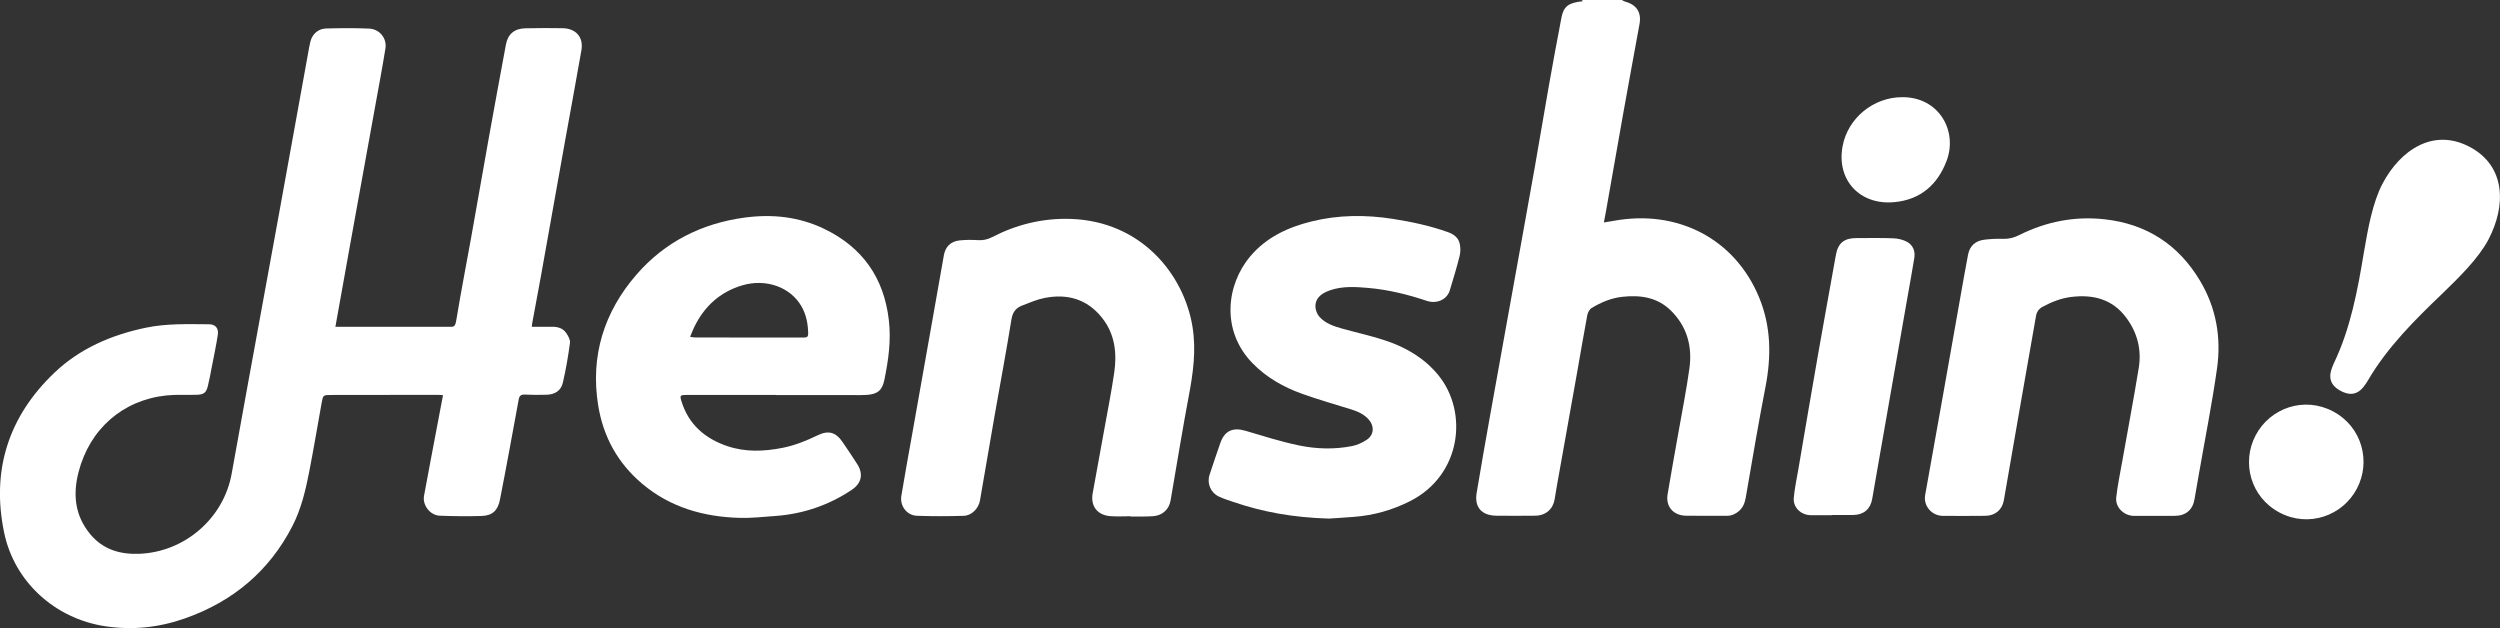
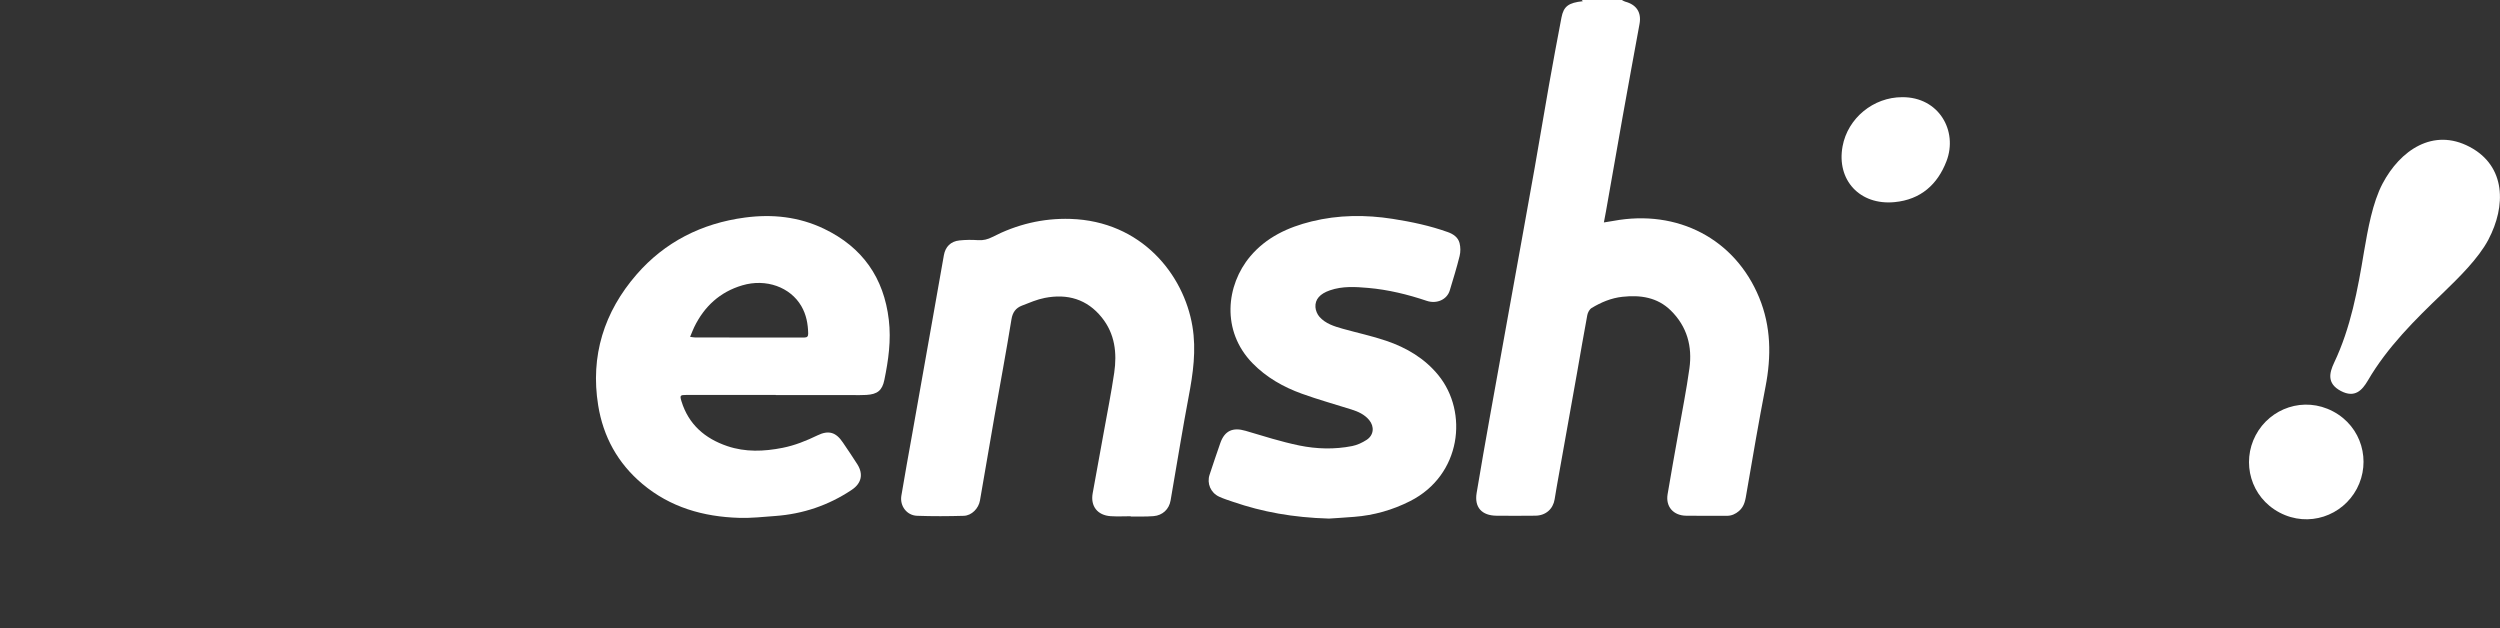
<svg xmlns="http://www.w3.org/2000/svg" id="_レイヤー_2" data-name="レイヤー 2" viewBox="0 0 808.04 203.02">
  <rect x="0" y="0" width="808.04" height="203.02" fill="#333333" stroke="none" />
  <defs>
    <style>
      .cls-1 {
        fill: #fff;
      }
    </style>
  </defs>
  <g id="_背景色" data-name="背景色">
    <g>
      <g>
        <path class="cls-1" d="M524.22,0c.34.18.66.42,1.03.52,3.71.98,5.35,3.5,4.67,7.23-1.82,9.96-3.66,19.92-5.44,29.89-1.83,10.21-3.6,20.44-5.4,30.65-.19,1.1-.41,2.19-.68,3.61,1.22-.2,2.14-.33,3.05-.5,20.84-3.87,39.35,5.86,47.14,24.77,3.86,9.37,3.96,19,2.05,28.84-2.2,11.35-4.14,22.75-6.1,34.15-.38,2.22-.6,4.4-2.47,6.01-1.15.98-2.41,1.56-3.95,1.55-4.38-.02-8.76.03-13.13-.03-4.12-.05-6.66-2.92-6-6.92,1.09-6.63,2.32-13.23,3.48-19.85,1.22-6.96,2.62-13.89,3.58-20.89.97-7.05-.75-13.48-6.01-18.66-4.36-4.29-9.82-5.07-15.65-4.44-3.61.39-6.9,1.78-9.96,3.63-.69.42-1.23,1.45-1.39,2.28-1.16,6.17-2.2,12.36-3.29,18.53-1.96,11.04-3.94,22.08-5.91,33.12-.47,2.63-.94,5.25-1.36,7.89-.51,3.18-2.91,5.27-6.23,5.3-4.18.04-8.35.05-12.53.01-4.8-.04-7.22-2.72-6.45-7.35,1.35-8.19,2.81-16.36,4.26-24.53,2.04-11.43,4.11-22.85,6.17-34.28,2.78-15.41,5.58-30.82,8.32-46.23,1.58-8.9,3.04-17.82,4.62-26.73,1.29-7.3,2.65-14.58,4.04-21.86.7-3.68,2.29-4.83,6.93-5.32-.13-.14-.26-.27-.39-.41,4.33,0,8.66,0,12.98,0Z" />
-         <path class="cls-1" d="M143.2,127.72c-.65-.04-1.14-.1-1.62-.1-11.47.01-22.94.03-34.42.04-2.73,0-2.74,0-3.21,2.61-1.32,7.34-2.55,14.7-3.97,22.02-1.19,6.12-2.62,12.22-5.5,17.8-7.46,14.46-19.14,24.3-34.65,29.77-8.39,2.96-17,3.89-25.83,2.55-16.23-2.46-29.31-14.32-32.64-30.15-4.23-20.15,1.32-37.65,16.34-51.9,8.16-7.74,18.34-12.13,29.44-14.44,6.77-1.41,13.61-1.15,20.44-1.11,2.04.01,3.13,1.28,2.82,3.36-.51,3.42-1.25,6.8-1.9,10.19-.41,2.13-.79,4.28-1.31,6.39-.54,2.18-1.3,2.78-3.59,2.85-3.27.11-6.56-.13-9.8.21-14.15,1.5-24.8,10.84-28.41,24.76-1.89,7.28-1.19,14.15,3.83,20.15,4.07,4.87,9.54,6.51,15.73,6.28,14.77-.55,27.36-11.49,29.93-25.92,1.75-9.82,3.54-19.64,5.33-29.46,3.22-17.64,6.47-35.28,9.68-52.92,3.23-17.74,6.42-35.48,9.64-53.23.25-1.36.45-2.73.8-4.07.62-2.41,2.53-4.12,5.05-4.19,4.62-.12,9.26-.17,13.88.03,3.43.15,5.84,3.12,5.31,6.45-1.08,6.68-2.35,13.33-3.55,19.99-2.57,14.24-5.16,28.49-7.74,42.73-1.62,8.99-3.23,17.98-4.88,27.21.67,0,1.24,0,1.81,0,11.42,0,22.84,0,34.26,0,2.39,0,2.6.32,3.08-2.56,1.45-8.82,3.17-17.6,4.75-26.4,1.91-10.65,3.75-21.31,5.66-31.96,1.82-10.11,3.68-20.22,5.56-30.32.63-3.37,2.76-5.16,6.28-5.23,4.02-.08,8.05-.12,12.07-.03,4.34.1,6.78,2.94,6.04,7.17-1.72,9.88-3.57,19.74-5.34,29.61-2.59,14.44-5.15,28.89-7.74,43.34-.92,5.1-1.89,10.2-2.83,15.3-.05.29-.07.58-.13,1.08,2.26,0,4.45,0,6.65,0,1.75-.01,3.37.47,4.39,1.89.68.95,1.44,2.26,1.31,3.29-.58,4.34-1.32,8.68-2.32,12.95-.6,2.55-2.59,3.78-5.27,3.84-2.31.06-4.63.07-6.94-.05-1.27-.07-1.83.36-2.04,1.55-.99,5.49-2,10.98-3.03,16.47-1,5.34-1.99,10.68-3.05,16.01-.68,3.43-2.42,5.09-5.92,5.2-4.52.14-9.05.09-13.57-.09-3.05-.12-5.58-3.42-5.04-6.4,1.55-8.45,3.18-16.89,4.77-25.33.44-2.32.88-4.64,1.38-7.25Z" />
        <path class="cls-1" d="M250.72,127.65c-9.61,0-19.22,0-28.83,0-2.08,0-2.22.15-1.61,2.11,2.3,7.4,7.51,11.96,14.79,14.43,5.88,1.99,11.84,1.75,17.86.56,3.99-.79,7.67-2.28,11.29-4.03,3.6-1.75,5.98-1.04,8.21,2.3,1.57,2.35,3.2,4.68,4.7,7.08,1.98,3.17,1.31,6.13-1.84,8.23-7.48,5-15.75,7.8-24.76,8.45-3.86.28-7.74.72-11.59.6-11.61-.34-22.32-3.41-31.32-10.98-7.96-6.69-12.65-15.26-14.28-25.38-2.58-15.98,1.91-30.23,12.43-42.32,9.08-10.45,20.97-16.51,34.98-18.38,8.91-1.19,17.5-.25,25.58,3.62,12.46,5.98,19.36,15.88,20.95,29.44.78,6.59-.12,13.02-1.44,19.42-.7,3.42-2.26,4.64-5.83,4.85-1.45.09-2.92.05-4.37.05-8.3,0-16.6,0-24.9,0v-.04ZM223.05,108.87c.75.1,1.22.21,1.7.21,11.72,0,23.45,0,35.17.02,1.01,0,1.32-.41,1.3-1.33-.07-3.11-.62-6.09-2.21-8.82-3.56-6.15-11.41-8.99-19.07-6.73-7.26,2.14-12.32,6.84-15.56,13.51-.46.96-.83,1.96-1.33,3.14Z" />
        <path class="cls-1" d="M365.5,166.86c-2.16,0-4.33.12-6.49-.02-4.3-.28-6.59-3.24-5.84-7.4,1.17-6.51,2.38-13.02,3.55-19.54,1.16-6.47,2.46-12.92,3.41-19.41.93-6.39.25-12.57-4.01-17.87-4.76-5.93-11.1-7.76-18.43-6.33-2.53.49-4.96,1.55-7.38,2.49-1.99.77-3.02,2.15-3.39,4.43-1.69,10.43-3.64,20.83-5.47,31.24-1.59,9.1-3.16,18.2-4.71,27.31-.43,2.54-2.65,4.89-5.25,4.96-5.02.14-10.06.17-15.08-.01-3.31-.12-5.62-3.16-5.08-6.47,1.11-6.73,2.35-13.43,3.54-20.14,2.26-12.74,4.52-25.49,6.78-38.23,1.15-6.47,2.28-12.94,3.43-19.41.48-2.7,2.21-4.46,5.02-4.75,1.99-.21,4.02-.23,6.02-.09,1.69.12,3.14-.26,4.61-1.01,7.9-4.08,16.31-6.13,25.24-5.86,23.02.72,36.65,18.03,39.43,34.66,1.31,7.81.21,15.31-1.23,22.92-1.87,9.9-3.48,19.86-5.2,29.79-.21,1.22-.4,2.44-.62,3.65-.49,2.84-2.59,4.8-5.49,5.05-1.25.11-2.51.11-3.77.13-1.21.02-2.41,0-3.62,0,0-.03,0-.05,0-.08Z" />
-         <path class="cls-1" d="M696.53,166.74c-2.26,0-4.53.02-6.79,0-3.25-.03-6.08-2.75-5.74-5.94.41-3.82,1.22-7.6,1.89-11.4,1.8-10.17,3.73-20.31,5.39-30.5.96-5.9-.45-11.41-4.08-16.27-4.45-5.96-10.67-7.53-17.77-6.65-3.27.41-6.3,1.6-9.19,3.16-1.26.68-1.93,1.62-2.17,3-1.62,9.35-3.29,18.68-4.92,28.03-1.84,10.51-3.64,21.03-5.48,31.55-.54,3.06-2.81,4.97-5.98,5-4.58.04-9.16.05-13.74.01-3.57-.03-6.32-3.21-5.71-6.7,1.96-11.14,3.99-22.27,5.97-33.41,2.18-12.26,4.33-24.52,6.51-36.78.44-2.48.92-4.96,1.37-7.43.53-2.91,2.34-4.56,5.24-4.93,1.98-.25,4.01-.35,6.01-.28,1.93.07,3.62-.37,5.33-1.23,8.69-4.35,17.93-6.17,27.61-5.09,13.61,1.51,23.87,8.25,30.8,19.85,5.25,8.78,6.9,18.37,5.51,28.29-1.62,11.49-3.9,22.88-5.89,34.32-.47,2.68-.96,5.35-1.4,8.03-.56,3.43-2.87,5.37-6.43,5.36-2.11,0-4.23,0-6.34,0h0Z" />
        <path class="cls-1" d="M429.45,167.61c-11.58-.34-21.37-2.14-30.89-5.4-1.52-.52-3.06-1-4.51-1.67-2.75-1.27-4.03-4.3-3.09-7.11,1.14-3.42,2.27-6.85,3.47-10.25,1.4-3.98,4.05-5.14,8.14-3.94,5.76,1.7,11.51,3.54,17.38,4.75,5.61,1.15,11.41,1.31,17.1.18,1.62-.32,3.23-1.08,4.63-1.98,2.36-1.51,2.62-4.3.85-6.43-1.5-1.8-3.53-2.72-5.72-3.41-5.35-1.69-10.77-3.19-16.04-5.1-5.99-2.16-11.48-5.28-15.95-9.87-10.17-10.44-8.52-25.24-.74-34.5,5.19-6.17,12.16-9.42,19.87-11.32,8.66-2.13,17.41-2.19,26.2-.82,6.06.95,12.04,2.21,17.82,4.28,1.8.64,3.31,1.71,3.78,3.54.34,1.32.35,2.85.02,4.18-.92,3.74-2.07,7.42-3.18,11.12-.88,2.96-4.2,4.46-7.43,3.38-6.16-2.07-12.44-3.61-18.92-4.18-4.15-.36-8.35-.63-12.4.78-3.19,1.1-4.84,2.9-4.67,5.45.07,1.08.6,2.32,1.32,3.13,1.96,2.2,4.75,3.06,7.52,3.84,4.68,1.31,9.46,2.33,14.05,3.89,6.55,2.22,12.4,5.68,16.82,11.09,9.77,11.95,7.47,32.31-9.06,40.7-5.71,2.9-11.73,4.61-18.12,5.11-3.25.26-6.51.45-8.27.57Z" />
-         <path class="cls-1" d="M592.06,166.52c-2.21,0-4.42-.01-6.64,0-3.24.02-5.91-2.43-5.64-5.6.28-3.18.98-6.33,1.52-9.5,2.1-12.32,4.18-24.64,6.34-36.95,1.87-10.7,3.84-21.38,5.75-32.08.68-3.8,2.66-5.45,6.61-5.44,3.97.01,7.95-.09,11.92.07,1.54.06,3.22.44,4.54,1.19,1.87,1.06,2.62,2.99,2.28,5.13-.7,4.34-1.5,8.66-2.26,12.99-3.01,17.17-6.01,34.34-9.02,51.52-.78,4.48-1.55,8.96-2.34,13.43-.58,3.28-2.73,5.12-6.14,5.17-2.31.04-4.63,0-6.94,0,0,.02,0,.04,0,.05Z" />
        <path class="cls-1" d="M614.83,31.41c11.89-.08,18.04,10.95,14.31,20.67-2.88,7.53-8.32,12.44-16.78,13.25-11.24,1.09-18.83-7.14-16.81-18.05,1.67-9.07,9.94-15.88,19.28-15.87Z" />
      </g>
      <path class="cls-1" d="M736.79,165.67c-9.39-4.96-12.36-16.21-7.72-24.99,4.64-8.78,15.6-12.68,24.99-7.72,9.39,4.96,12.35,16.21,7.72,24.99-4.64,8.78-15.6,12.67-24.99,7.72ZM804.32,77.4c-3.28,6.21-9.62,12.35-14.79,17.37-9,8.61-17.93,17.45-24.22,28.26-1.83,3.1-4.19,5.73-8.73,3.33-4.54-2.4-3.7-5.83-2.17-9.09,5.38-11.29,7.65-23.65,9.68-35.94,1.23-7.1,2.73-15.8,6-22,5.68-10.75,16.33-18.1,28.14-11.86s11.75,19.18,6.08,29.93Z" />
    </g>
  </g>
</svg>